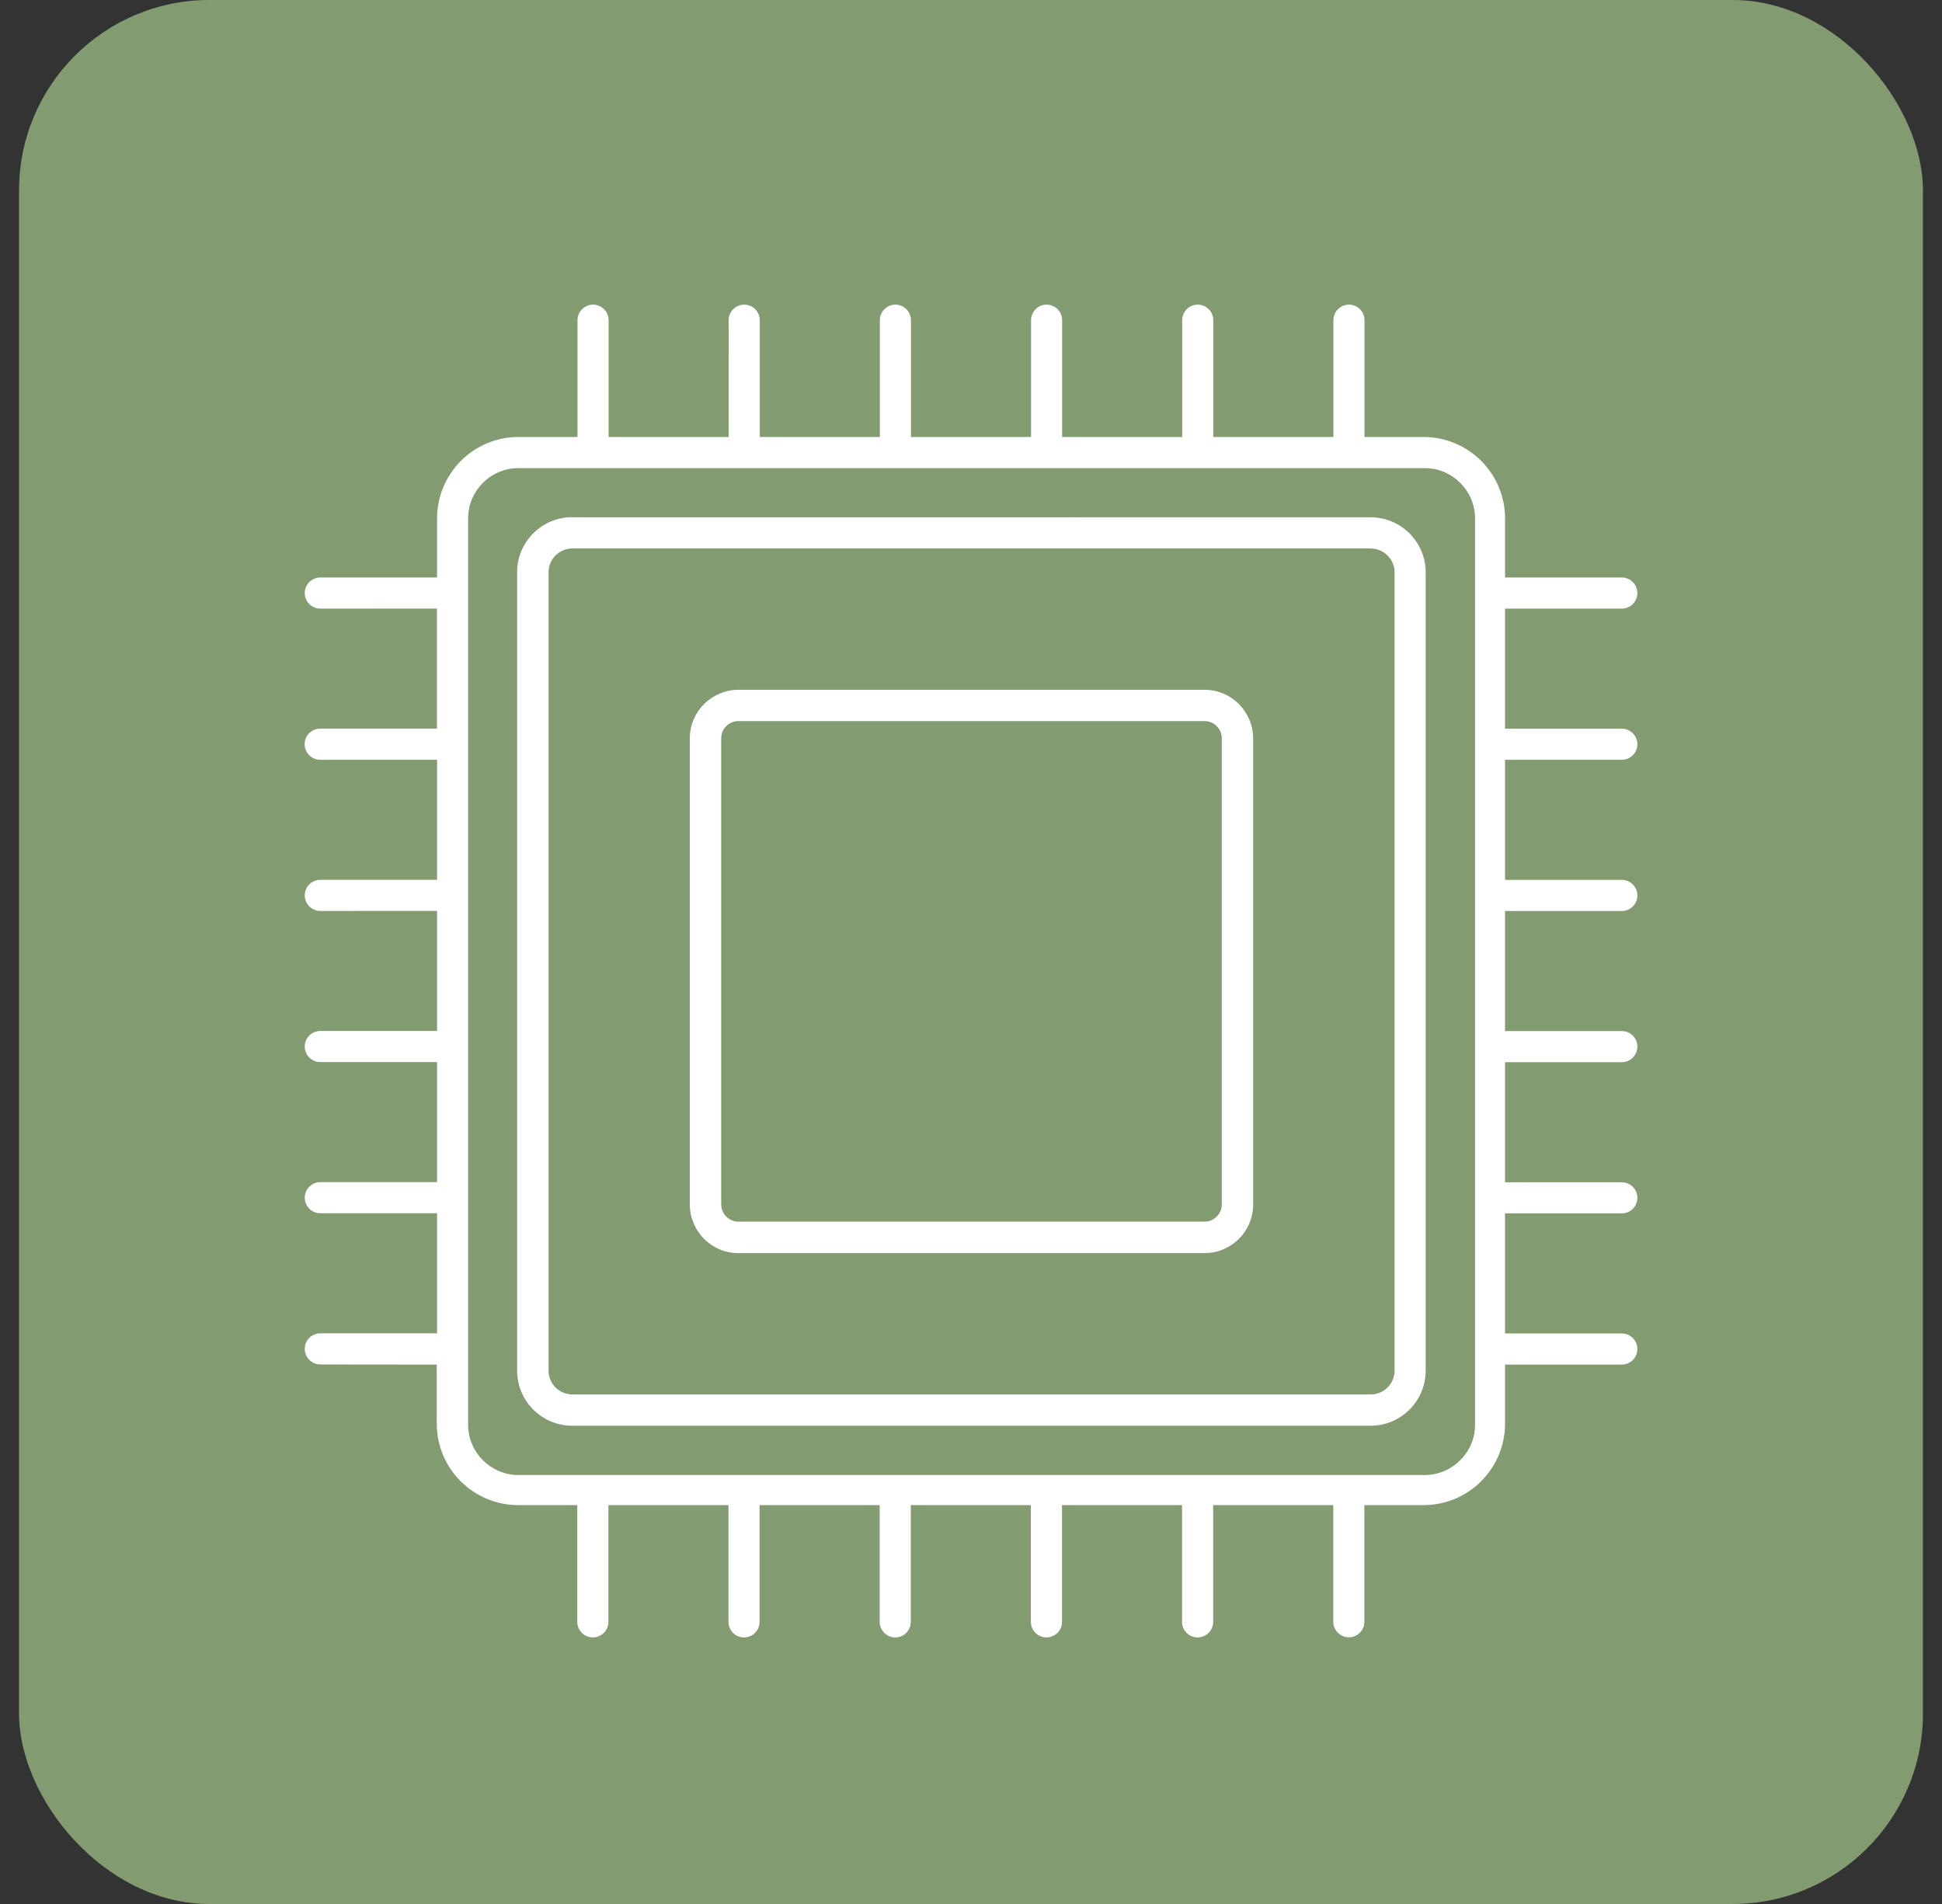
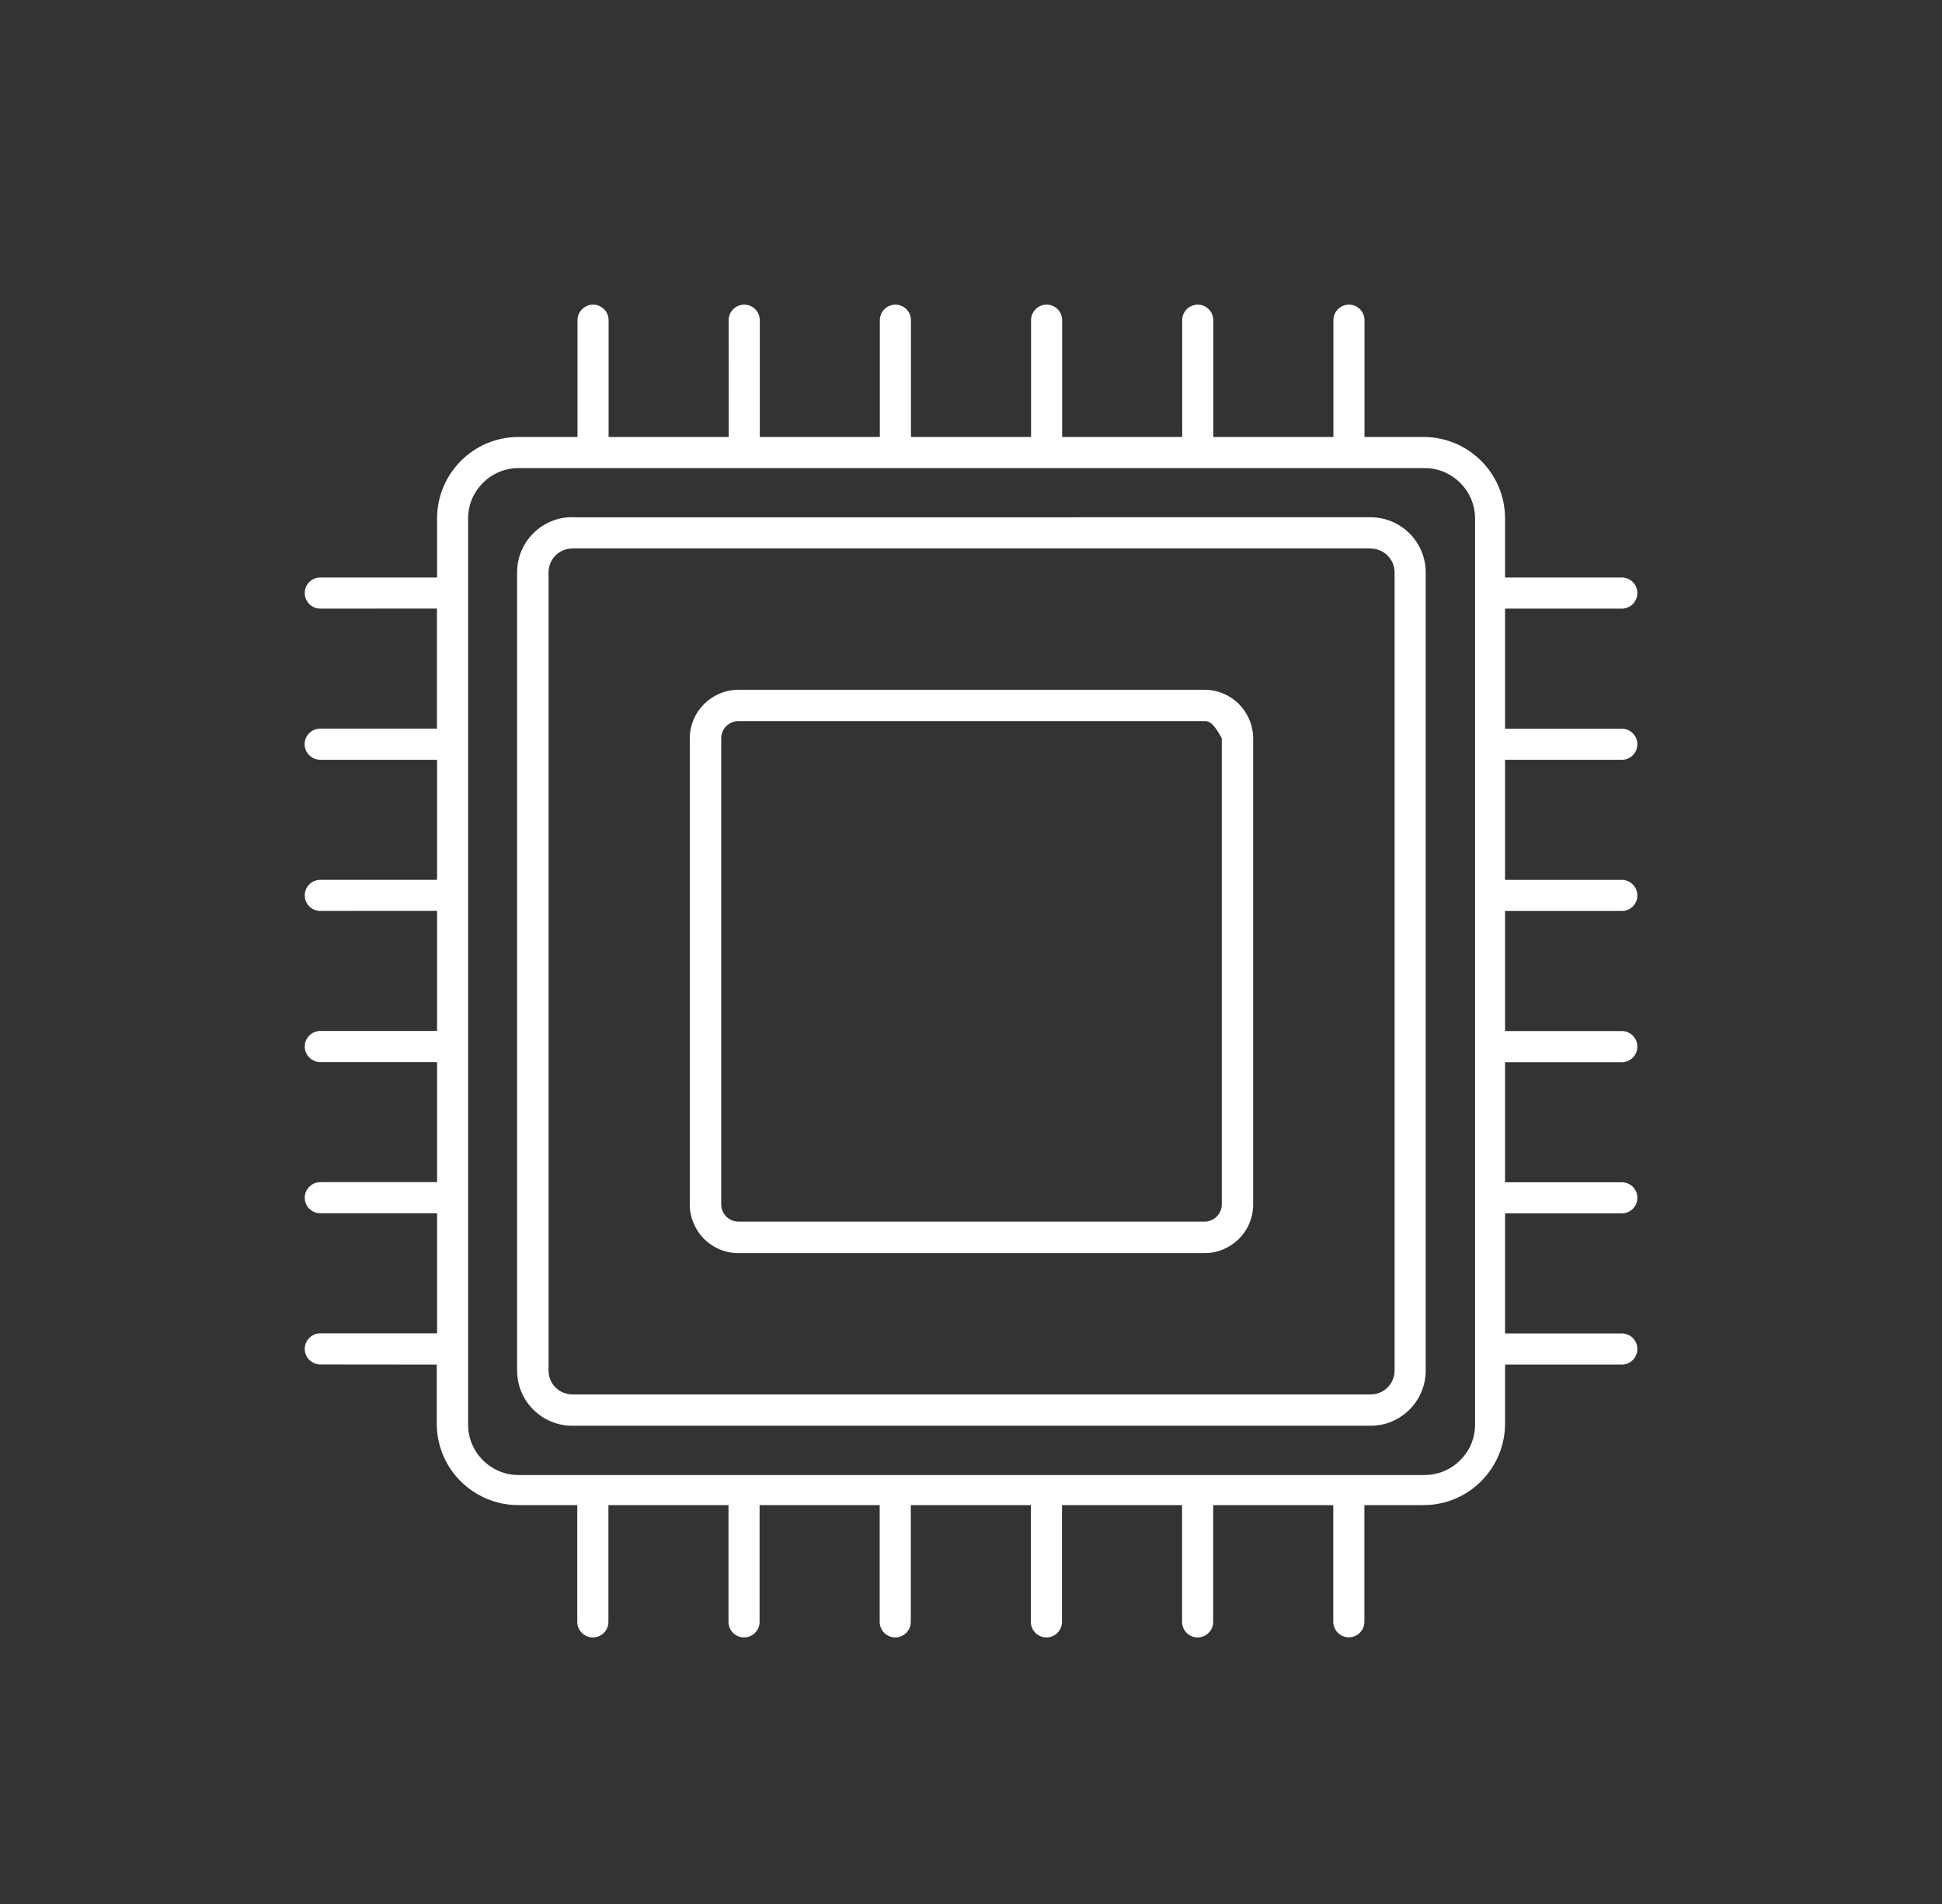
<svg xmlns="http://www.w3.org/2000/svg" width="51" height="50" viewBox="0 0 51 50" fill="none">
  <rect x="0" y="0" width="51" height="50" fill="#333333" stroke="none" />
-   <rect x="0.5" width="50" height="50" rx="5" fill="#829B71" />
-   <path fill-rule="evenodd" clip-rule="evenodd" d="M13.616 11.475H15.166V8.409C15.166 8.183 15.349 8 15.575 8C15.8 8 15.983 8.183 15.983 8.409V11.475H19.137L19.135 8.409C19.135 8.183 19.319 8 19.544 8C19.769 8 19.953 8.183 19.953 8.409V11.475H23.106V8.409C23.106 8.183 23.289 8 23.515 8C23.74 8 23.923 8.183 23.923 8.409V11.475H27.077V8.409C27.077 8.183 27.26 8 27.485 8C27.711 8 27.894 8.183 27.894 8.409V11.475H31.047L31.046 8.409C31.046 8.183 31.229 8 31.455 8C31.68 8 31.863 8.183 31.863 8.409V11.475H35.017V8.409C35.017 8.183 35.2 8 35.425 8C35.651 8 35.834 8.183 35.834 8.409V11.475H37.384C37.976 11.475 38.509 11.716 38.898 12.102C39.286 12.49 39.525 13.025 39.525 13.616V15.165H42.591C42.816 15.165 43 15.349 43 15.574C43 15.799 42.817 15.983 42.591 15.983H39.525V19.136H42.591C42.816 19.136 43 19.319 43 19.544C43 19.77 42.817 19.953 42.591 19.953H39.525V23.106H42.591C42.816 23.106 43 23.29 43 23.515C43 23.74 42.817 23.924 42.591 23.924H39.525V27.076H42.591C42.816 27.076 43 27.26 43 27.485C43 27.71 42.817 27.894 42.591 27.894H39.525V31.047H42.591C42.816 31.047 43 31.23 43 31.456C43 31.681 42.817 31.864 42.591 31.864H39.525V35.017H42.591C42.816 35.017 43 35.201 43 35.426C43 35.651 42.817 35.835 42.591 35.835H39.525V37.385C39.525 37.977 39.283 38.51 38.898 38.898C38.509 39.287 37.975 39.525 37.384 39.525H35.831V42.588C35.831 42.814 35.648 42.997 35.422 42.997C35.197 42.997 35.014 42.814 35.014 42.588V39.525H31.86V42.591C31.86 42.817 31.677 43 31.452 43C31.226 43 31.043 42.817 31.043 42.591V39.525H27.89V42.591C27.89 42.817 27.706 43 27.481 43C27.256 43 27.072 42.817 27.072 42.591V39.525H23.919V42.591C23.919 42.817 23.736 43 23.51 43C23.285 43 23.102 42.817 23.102 42.591V39.525H19.948V42.591C19.948 42.817 19.765 43 19.54 43C19.314 43 19.131 42.817 19.131 42.591V39.525H15.978V42.591C15.978 42.817 15.794 43 15.569 43C15.344 43 15.16 42.817 15.16 42.591V39.525H13.61C13.018 39.525 12.485 39.284 12.096 38.898C11.708 38.51 11.47 37.975 11.47 37.385V35.835L8.412 35.832C8.186 35.832 8.003 35.648 8.003 35.423C8.003 35.198 8.186 35.014 8.412 35.014H11.478V31.861H8.412C8.186 31.861 8.003 31.678 8.003 31.453C8.003 31.227 8.186 31.044 8.412 31.044H11.478V27.891H8.412C8.186 27.891 8.003 27.708 8.003 27.482C8.003 27.257 8.186 27.074 8.412 27.074H11.478V23.921L8.412 23.922C8.186 23.922 8.003 23.739 8.003 23.513C8.003 23.288 8.186 23.105 8.412 23.105H11.478V19.952H8.409C8.183 19.952 8 19.768 8 19.543C8 19.318 8.183 19.134 8.409 19.134H11.475V15.981L8.412 15.983C8.186 15.983 8.003 15.799 8.003 15.574C8.003 15.349 8.186 15.165 8.412 15.165H11.478V13.616C11.478 13.023 11.719 12.49 12.105 12.102C12.494 11.713 13.028 11.475 13.619 11.475H13.616ZM19.392 18.114C19.041 18.114 18.723 18.259 18.489 18.489C18.26 18.718 18.115 19.037 18.115 19.391V31.632C18.115 31.983 18.26 32.3 18.489 32.534C18.719 32.764 19.038 32.908 19.392 32.908H31.634C31.985 32.908 32.302 32.764 32.536 32.534C32.766 32.305 32.91 31.985 32.91 31.632V19.391C32.91 19.04 32.766 18.723 32.536 18.489C32.307 18.259 31.987 18.114 31.634 18.114H19.392ZM31.634 18.936H19.392C19.268 18.936 19.155 18.987 19.073 19.069C18.991 19.151 18.94 19.264 18.94 19.388V31.629C18.94 31.753 18.991 31.866 19.073 31.948C19.155 32.03 19.268 32.081 19.392 32.081H31.634C31.758 32.081 31.87 32.03 31.953 31.948C32.035 31.866 32.086 31.753 32.086 31.629V19.388C32.086 19.264 32.035 19.151 31.953 19.069C31.87 18.987 31.758 18.936 31.634 18.936ZM15.028 13.581C14.627 13.581 14.266 13.744 14.004 14.006C13.743 14.267 13.58 14.628 13.58 15.03V35.992C13.58 36.394 13.743 36.755 14.004 37.016C14.266 37.278 14.627 37.441 15.028 37.441H35.993C36.394 37.441 36.755 37.278 37.017 37.016C37.278 36.755 37.441 36.394 37.441 35.992V15.032C37.441 14.631 37.278 14.27 37.017 14.008C36.755 13.747 36.394 13.584 35.993 13.584L15.033 13.585L15.028 13.581ZM35.993 14.403H15.033C14.861 14.403 14.702 14.474 14.589 14.586C14.476 14.699 14.406 14.859 14.406 15.03V35.992C14.406 36.164 14.476 36.323 14.589 36.436C14.702 36.548 14.862 36.619 15.033 36.619H35.997C36.169 36.619 36.328 36.548 36.44 36.436C36.553 36.323 36.624 36.163 36.624 35.992V15.032C36.624 14.86 36.553 14.701 36.44 14.589C36.328 14.476 36.167 14.405 35.997 14.405L35.993 14.403ZM37.41 12.293H13.616C13.253 12.293 12.922 12.44 12.681 12.681C12.444 12.918 12.293 13.249 12.293 13.616V37.412C12.293 37.774 12.44 38.105 12.681 38.346C12.918 38.583 13.249 38.735 13.616 38.735H37.414C37.776 38.735 38.107 38.588 38.348 38.346C38.59 38.105 38.737 37.779 38.737 37.412V13.616C38.737 13.253 38.59 12.922 38.348 12.681C38.107 12.44 37.781 12.293 37.414 12.293H37.41Z" fill="white" />
+   <path fill-rule="evenodd" clip-rule="evenodd" d="M13.616 11.475H15.166V8.409C15.166 8.183 15.349 8 15.575 8C15.8 8 15.983 8.183 15.983 8.409V11.475H19.137L19.135 8.409C19.135 8.183 19.319 8 19.544 8C19.769 8 19.953 8.183 19.953 8.409V11.475H23.106V8.409C23.106 8.183 23.289 8 23.515 8C23.74 8 23.923 8.183 23.923 8.409V11.475H27.077V8.409C27.077 8.183 27.26 8 27.485 8C27.711 8 27.894 8.183 27.894 8.409V11.475H31.047L31.046 8.409C31.046 8.183 31.229 8 31.455 8C31.68 8 31.863 8.183 31.863 8.409V11.475H35.017V8.409C35.017 8.183 35.2 8 35.425 8C35.651 8 35.834 8.183 35.834 8.409V11.475H37.384C37.976 11.475 38.509 11.716 38.898 12.102C39.286 12.49 39.525 13.025 39.525 13.616V15.165H42.591C42.816 15.165 43 15.349 43 15.574C43 15.799 42.817 15.983 42.591 15.983H39.525V19.136H42.591C42.816 19.136 43 19.319 43 19.544C43 19.77 42.817 19.953 42.591 19.953H39.525V23.106H42.591C42.816 23.106 43 23.29 43 23.515C43 23.74 42.817 23.924 42.591 23.924H39.525V27.076H42.591C42.816 27.076 43 27.26 43 27.485C43 27.71 42.817 27.894 42.591 27.894H39.525V31.047H42.591C42.816 31.047 43 31.23 43 31.456C43 31.681 42.817 31.864 42.591 31.864H39.525V35.017H42.591C42.816 35.017 43 35.201 43 35.426C43 35.651 42.817 35.835 42.591 35.835H39.525V37.385C39.525 37.977 39.283 38.51 38.898 38.898C38.509 39.287 37.975 39.525 37.384 39.525H35.831V42.588C35.831 42.814 35.648 42.997 35.422 42.997C35.197 42.997 35.014 42.814 35.014 42.588V39.525H31.86V42.591C31.86 42.817 31.677 43 31.452 43C31.226 43 31.043 42.817 31.043 42.591V39.525H27.89V42.591C27.89 42.817 27.706 43 27.481 43C27.256 43 27.072 42.817 27.072 42.591V39.525H23.919V42.591C23.919 42.817 23.736 43 23.51 43C23.285 43 23.102 42.817 23.102 42.591V39.525H19.948V42.591C19.948 42.817 19.765 43 19.54 43C19.314 43 19.131 42.817 19.131 42.591V39.525H15.978V42.591C15.978 42.817 15.794 43 15.569 43C15.344 43 15.16 42.817 15.16 42.591V39.525H13.61C13.018 39.525 12.485 39.284 12.096 38.898C11.708 38.51 11.47 37.975 11.47 37.385V35.835L8.412 35.832C8.186 35.832 8.003 35.648 8.003 35.423C8.003 35.198 8.186 35.014 8.412 35.014H11.478V31.861H8.412C8.186 31.861 8.003 31.678 8.003 31.453C8.003 31.227 8.186 31.044 8.412 31.044H11.478V27.891H8.412C8.186 27.891 8.003 27.708 8.003 27.482C8.003 27.257 8.186 27.074 8.412 27.074H11.478V23.921L8.412 23.922C8.186 23.922 8.003 23.739 8.003 23.513C8.003 23.288 8.186 23.105 8.412 23.105H11.478V19.952H8.409C8.183 19.952 8 19.768 8 19.543C8 19.318 8.183 19.134 8.409 19.134H11.475V15.981L8.412 15.983C8.186 15.983 8.003 15.799 8.003 15.574C8.003 15.349 8.186 15.165 8.412 15.165H11.478V13.616C11.478 13.023 11.719 12.49 12.105 12.102C12.494 11.713 13.028 11.475 13.619 11.475H13.616ZM19.392 18.114C19.041 18.114 18.723 18.259 18.489 18.489C18.26 18.718 18.115 19.037 18.115 19.391V31.632C18.115 31.983 18.26 32.3 18.489 32.534C18.719 32.764 19.038 32.908 19.392 32.908H31.634C31.985 32.908 32.302 32.764 32.536 32.534C32.766 32.305 32.91 31.985 32.91 31.632V19.391C32.91 19.04 32.766 18.723 32.536 18.489C32.307 18.259 31.987 18.114 31.634 18.114H19.392ZM31.634 18.936H19.392C19.268 18.936 19.155 18.987 19.073 19.069C18.991 19.151 18.94 19.264 18.94 19.388V31.629C18.94 31.753 18.991 31.866 19.073 31.948C19.155 32.03 19.268 32.081 19.392 32.081H31.634C31.758 32.081 31.87 32.03 31.953 31.948C32.035 31.866 32.086 31.753 32.086 31.629V19.388C31.87 18.987 31.758 18.936 31.634 18.936ZM15.028 13.581C14.627 13.581 14.266 13.744 14.004 14.006C13.743 14.267 13.58 14.628 13.58 15.03V35.992C13.58 36.394 13.743 36.755 14.004 37.016C14.266 37.278 14.627 37.441 15.028 37.441H35.993C36.394 37.441 36.755 37.278 37.017 37.016C37.278 36.755 37.441 36.394 37.441 35.992V15.032C37.441 14.631 37.278 14.27 37.017 14.008C36.755 13.747 36.394 13.584 35.993 13.584L15.033 13.585L15.028 13.581ZM35.993 14.403H15.033C14.861 14.403 14.702 14.474 14.589 14.586C14.476 14.699 14.406 14.859 14.406 15.03V35.992C14.406 36.164 14.476 36.323 14.589 36.436C14.702 36.548 14.862 36.619 15.033 36.619H35.997C36.169 36.619 36.328 36.548 36.44 36.436C36.553 36.323 36.624 36.163 36.624 35.992V15.032C36.624 14.86 36.553 14.701 36.44 14.589C36.328 14.476 36.167 14.405 35.997 14.405L35.993 14.403ZM37.41 12.293H13.616C13.253 12.293 12.922 12.44 12.681 12.681C12.444 12.918 12.293 13.249 12.293 13.616V37.412C12.293 37.774 12.44 38.105 12.681 38.346C12.918 38.583 13.249 38.735 13.616 38.735H37.414C37.776 38.735 38.107 38.588 38.348 38.346C38.59 38.105 38.737 37.779 38.737 37.412V13.616C38.737 13.253 38.59 12.922 38.348 12.681C38.107 12.44 37.781 12.293 37.414 12.293H37.41Z" fill="white" />
</svg>